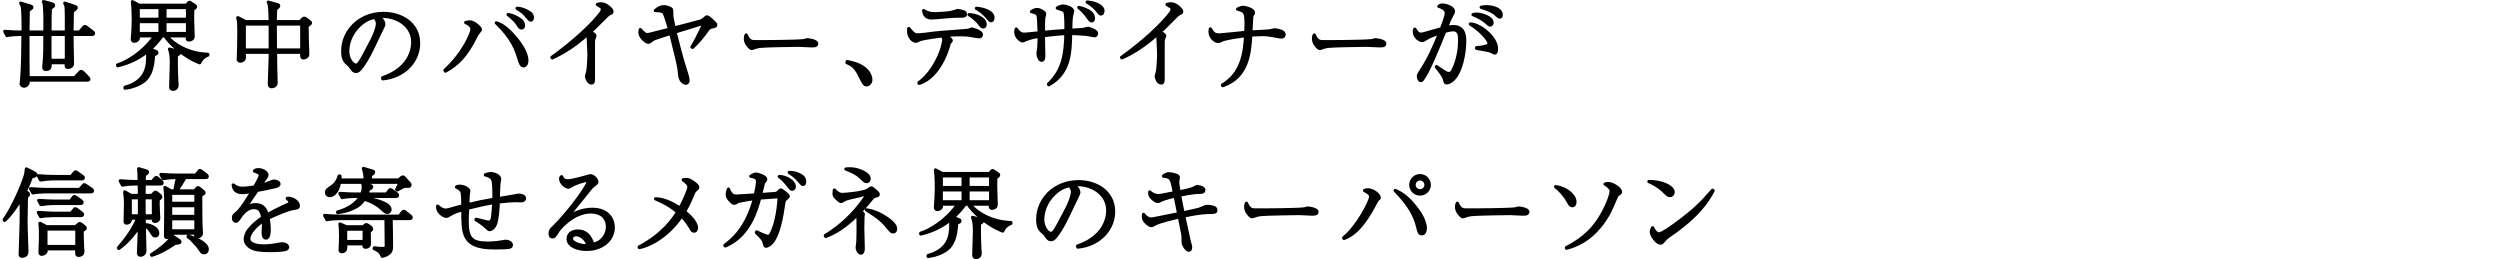
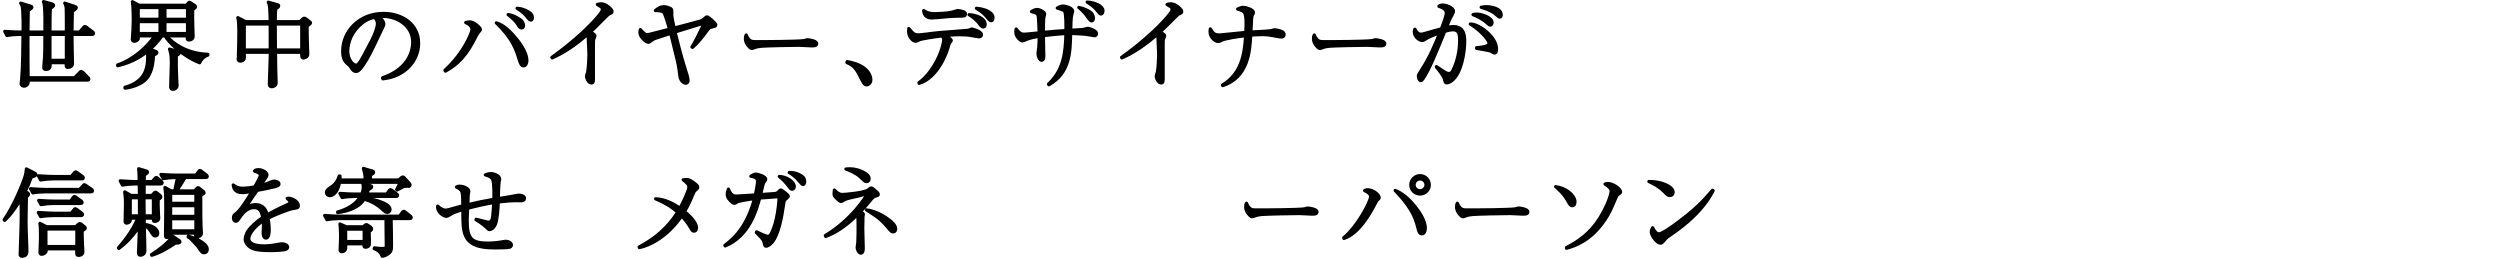
<svg xmlns="http://www.w3.org/2000/svg" id="_レイヤー_2" data-name="レイヤー_2" viewBox="0 0 624 64.69">
  <defs>
    <style>
      .cls-1 {
        fill: none;
      }

      .cls-2 {
        stroke: #000;
        stroke-linejoin: round;
        stroke-width: .8px;
      }
    </style>
  </defs>
  <g id="_レイヤー_1-2" data-name="レイヤー_1">
    <g>
      <g>
        <path class="cls-2" d="M22.979,8.585h-5.017c-.024,1.152.12,6.192.12,7.225,0,.696-.504,1.008-1.176,1.008-.432,0-.408-.384-.336-1.176h-4.08c.048.984.096,1.68-1.008,1.68-.528,0-.552-.216-.552-.552,0-.24.168-1.992.192-2.376.072-1.32.072-1.776.096-5.809h-4.248c-.024.312,0,1.368,0,1.752,0,4.272,0,4.753.048,9.073h11.617l1.248-1.296c.24-.264.264-.288.384-.288s.36.191.432.24l1.248,1.296c.168.144.24.216.24.384,0,.216-.192.24-.36.24H7.018v.672c0,.288-.432.84-.984.84-.336,0-.744-.144-.744-.624,0-.168.096-.936.12-1.104.264-2.568.312-8.449.336-11.185h-.912c-.84,0-2.184.096-3.096.288l-.552-1.032c1.8.144,3.528.168,3.984.168h.6c.024-2.184.024-3.36-.096-5.328-.072-1.176-.216-1.416-.504-1.896l2.424.744c.168.048.36.096.36.312,0,.12-.072.192-.912.792,0,1.056-.048,4.176-.072,5.376h4.248c.024-2.088.024-4.488-.096-6.168-.048-.792-.12-1.032-.264-1.44l2.136.576c.192.072.384.216.384.384,0,.12-.072.192-.816.768-.096,1.44-.096,4.344-.096,5.88h4.104v-2.304c0-.696,0-3.312-.048-3.769-.048-.504-.192-.792-.36-1.152l2.592.864c.096.048.288.144.288.312s-.696.696-.984.888c-.048.816-.072,4.44-.096,5.16h1.92l.936-1.104c.24-.264.264-.288.384-.288s.36.168.432.24l1.464,1.104c.12.096.24.216.24.384,0,.216-.216.24-.36.24ZM16.57,8.585h-4.104v6.48h4.104v-6.48Z" />
        <path class="cls-2" d="M49.834,15.665c-4.152-1.584-7.776-5.136-8.641-6.72h-.744c-1.224,1.704-2.328,2.736-3,3.336l1.296.504c.288.12.408.168.408.36s-.072.24-.84.624c-.168,3.384-.888,5.761-3.264,7.032-1.728.937-3.096,1.104-3.84,1.2v-.216c5.232-1.44,5.665-5.04,5.665-7.705,0-.6-.024-.984-.048-1.272-2.16,1.776-4.729,2.976-7.441,3.6l-.024-.192c4.104-1.392,7.561-4.705,9.289-7.272h-4.128c0,.216.024.528-.024.768-.096.288-.576.576-.936.576-.528,0-.528-.36-.528-.552,0-.024,0-.12.024-.24.12-1.56.216-3.145.216-4.656,0-.288-.024-3.24-.216-4.417l1.656.888h11.857l.384-.456c.144-.192.216-.288.336-.288.048,0,.072,0,.36.192l.96.625c.096.048.216.168.216.288,0,.168-.288.408-.72.696-.048,1.104-.048,2.208,0,3.697,0,.48.096,2.568.096,3,0,.624-.48.912-1.056.912-.312,0-.408-.168-.408-.432,0-.072.024-.456.048-.6h-5.208c1.584,2.016,5.28,4.464,10.297,4.608v.192c-1.128.408-1.729,1.2-2.041,1.92ZM39.946,1.888h-5.448v2.928h5.448V1.888ZM39.946,5.392h-5.448v2.977h5.448v-2.977ZM46.811,1.888h-5.641v2.928h5.641V1.888ZM46.811,5.392h-5.641v2.977h5.641v-2.977ZM44.002,13.889c-.024,1.968,0,3.864.096,5.809.024.264.096,1.344.096,1.56,0,.721-.552,1.032-.96,1.032-.624,0-.624-.456-.624-.672,0-.936.168-5.017.168-5.856,0-2.04-.168-2.592-.456-3.504l1.992.552c.144.048.408.144.408.432,0,.192-.12.264-.72.648Z" />
        <path class="cls-2" d="M77.195,6.088c-.24.168-.288.216-.552.408,0,.816,0,1.632.048,3.144.024.36.12,3.864.12,3.913,0,.792-1.008.912-1.056.912-.48,0-.456-.408-.432-1.417h-6.552c0,1.705.048,5.401.12,6.913,0,.096.024.6.024.696,0,.816-.84.984-1.08.984-.6,0-.6-.456-.6-.744,0-.192.216-5.905.216-6.553v-1.296h-6.48c.024,1.344.024,1.488-.024,1.632-.144.312-.552.576-.936.576-.408,0-.576-.216-.552-.552,0,0,.024-.648.048-.696.048-.816.12-4.297.12-6.289,0-1.464-.048-2.52-.264-3.312l1.968,1.008h6.121c-.024-.937-.072-3.145-.192-3.913-.072-.504-.168-.696-.288-.96l2.232.624c.192.048.36.096.36.288,0,.264-.384.528-.744.768-.048.552-.12,1.368-.12,3.192h6.217l.672-.696c.12-.144.288-.168.36-.168.072,0,.216.024.312.096l.984.744c.24.192.264.216.264.312,0,.12-.12.24-.312.384ZM67.45,5.993h-6.48v6.48h6.48c.024-4.801.024-5.353,0-6.48ZM75.322,5.993h-6.625c0,1.008.024,3,.048,6.48h6.576v-6.48Z" />
        <path class="cls-2" d="M95.507,19.41c7.176-2.473,7.512-7.633,7.512-8.881,0-4.2-3.984-6.457-7.512-6.457-.504,0-.648.048-.888.12,1.176.984,1.176,1.704,1.176,1.824,0,.288-.072.384-.576,1.44-2.928,6.145-3.192,6.744-4.561,8.785-.12.168-.888,1.296-1.368,1.488-.144.072-.312.097-.456.097-.552,0-.72-.265-1.392-1.225-.168-.24-.312-.36-.648-.648-.936-.768-1.248-1.608-1.248-3.24,0-4.825,4.056-9.361,10.201-9.361,4.393,0,8.737,2.496,8.737,7.465,0,4.393-3.528,8.329-8.929,8.856l-.048-.264ZM92.794,10.073c.72-1.344,1.416-3.216,1.416-4.177,0-.815-.48-1.32-.672-1.536-2.688.216-6.745,3.769-6.745,8.473,0,1.824,1.152,3.432,2.088,3.432.144,0,.312-.024.456-.168.528-.528.96-1.32,1.392-2.112l2.064-3.912Z" />
        <path class="cls-2" d="M111.058,17.538c4.752-4.32,6.745-9.457,6.745-10.129,0-.912-.792-1.464-1.56-1.776.264-.072.672-.168,1.008-.168,1.104,0,2.664,1.512,2.664,1.872,0,.144-.024.168-.36.576-.312.36-.504.696-.648.96-2.496,5.088-4.68,7.201-7.729,8.881l-.12-.216ZM128.219,8.921c1.032,1.152,3.288,3.889,3.288,6.241,0,.48-.24,1.272-.792,1.272-.624,0-.816-.6-1.248-1.968-.552-1.824-1.512-4.896-5.592-8.761,1.32.408,2.64,1.271,4.344,3.216ZM130.02,5.056c.336.288.648.792.648,1.296,0,.288-.096.624-.456.624-.456,0-.624-.288-1.008-.96-.36-.6-1.464-1.704-2.376-2.376,1.608.168,3.144,1.392,3.192,1.416ZM131.988,3.04c.432.264.888.624.888,1.32,0,.145-.024.648-.36.648-.312,0-.504-.24-1.08-.96-.288-.384-1.008-1.176-2.376-1.968.504.024,1.44.048,2.928.96Z" />
        <path class="cls-2" d="M137.746,14.321c5.688-4.056,10.273-8.448,12.217-11.064.36-.504.384-.769.384-.912,0-.168,0-.433-.36-.672-.144-.096-.768-.48-.888-.552.24-.072.528-.168.864-.168,1.008,0,1.873.672,2.353,1.176.288.288.432.456.432.792,0,.264-.144.312-.48.456-.384.144-.456.216-1.152.912-2.592,2.592-2.88,2.88-3.816,3.745.48.216,1.2.552,1.2.936,0,.12-.24.624-.264.721-.12.312-.12.744-.12,1.392v8.233c0,1.008,0,1.392-.504,1.392-.792,0-1.224-1.368-1.224-1.632,0-.168.24-.912.288-1.057.192-.864.336-3.432.336-4.392,0-.552-.168-4.201-.192-4.417-.048-.24-.096-.312-.288-.504-2.64,2.28-5.497,4.32-8.689,5.736l-.096-.12Z" />
        <path class="cls-2" d="M172.715,11.729c.984-1.656,1.392-2.473,3.072-5.929-.528.12-.792.192-1.536.408-1.632.504-3.552,1.08-5.761,1.776.336,1.44,1.608,6.385,2.304,8.545.72,2.256.936,2.904.936,3.625,0,.528-.432.624-.552.624-.096,0-1.32-.168-1.512-1.992-.024-.192-.12-1.08-.144-1.248-.216-1.561-.432-2.425-2.112-9.217-.72.24-3.6,1.152-4.032,1.32-.288.12-.384.192-1.176.744-.144.12-.24.168-.36.168-.528,0-2.112-1.248-2.112-2.424,0-.24.024-.432.096-.744.888.96,1.152,1.248,1.704,1.248.36,0,.552-.048,2.4-.528.48-.12,1.944-.504,3.192-.816-.24-.864-1.128-3.913-1.488-4.249-.456-.408-1.68-.408-2.064-.408.816-.624,1.272-.96,2.16-.96.528,0,1.152.216,1.536.408.36.192.408.36.408.744,0,.168-.024.84,0,.984,0,.408.216,1.536.6,3.192.984-.264,6.289-1.632,6.696-1.776.312-.12.648-.384.984-.672.264-.24.36-.336.552-.336.36,0,2.017,1.608,2.112,1.824.024.072.048.12.048.192,0,.288-.312.36-.888.48-.672.144-.84.288-1.368,1.008-1.08,1.488-2.208,2.904-3.552,4.104l-.144-.096Z" />
        <path class="cls-2" d="M187.642,10.313c.336.096.576.096,2.688.096.432,0,8.376-.048,10.057-.24.456-.048.48-.048.768-.168.144-.048.288-.072.456-.072.12,0,2.232.24,2.232.936,0,.576-.625.576-1.272.576-.36,0-2.616-.144-3.12-.144-1.44,0-8.233.12-9.409.24-.288.024-.984.096-1.656.336-.456.168-.576.216-.744.216s-.312,0-.888-.696c-.168-.192-.696-.816-.696-1.729,0-.336.024-.624.192-.936.312.864.84,1.44,1.392,1.584Z" />
        <path class="cls-2" d="M211.45,15.378c1.128.216,3.048.6,4.512,1.848,1.392,1.225,1.392,2.496,1.392,2.712,0,.768-.6,1.248-1.104,1.248-.384,0-.648-.312-1.128-1.272-1.176-2.4-1.705-3.433-3.721-4.296l.048-.24Z" />
        <path class="cls-2" d="M229.378,20.633c2.232-1.536,3.792-4.224,4.368-5.304,1.512-2.833,1.824-5.088,1.824-5.424,0-.384-.072-.48-.504-.937-2.088.24-5.137.744-5.521.937-.624.312-.744.384-1.008.384-.504,0-1.752-.84-1.752-2.544,0-.168,0-.288.048-.624,1.2,1.464,1.536,1.584,2.256,1.584.168,0,1.032-.024,2.184-.192,2.472-.336,2.712-.359,10.273-.936.264-.024.408-.096.6-.192.336-.144.384-.144.456-.144.048,0,2.352.552,2.352,1.392,0,.264-.12.552-.48.552-.264,0-1.296-.168-1.92-.288-.864-.168-1.632-.24-2.928-.24-1.656,0-2.929.144-3.48.192,1.056.912,1.152,1.008,1.176,1.032.072.096.12.168.12.24,0,.12-.408.528-.456.624-.048.096-.096.264-.12.312-1.392,5.088-4.272,8.833-7.465,9.745l-.024-.168ZM239.195,4.024c-1.32,0-4.033.24-5.473.384-.504.048-.96.072-1.176.072-1.104,0-1.896-.552-1.992-1.848,1.056.768,2.185.792,2.856.792.744,0,2.928-.145,3.625-.264.408-.072.888-.192,1.584-.408.264-.096.336-.12.432-.12.192,0,1.032.144,1.488.336.216.096.432.24.432.528,0,.528-.408.528-1.44.528h-.336ZM245.891,6.112c0,.312-.144.624-.432.624-.432,0-.816-.552-1.176-1.056-.312-.408-1.368-1.44-2.4-2.016,1.632.072,4.008.84,4.008,2.448ZM247.835,4.36c0,.072,0,.816-.432.816-.312,0-.504-.264-1.032-.912-.192-.24-1.032-1.272-2.664-2.184,1.416.072,4.128.768,4.128,2.28Z" />
        <path class="cls-2" d="M261.707,20.994c3.792-3.552,4.249-7.873,4.344-12.625-1.704.072-4.848.432-5.616.528.024.672.048,3.696.072,4.321.024.288.024.312.024.552,0,.456,0,1.272-.552,1.272-.456,0-.888-.936-.888-1.68,0-.192.12-1.08.144-1.248.024-.048.144-1.176.144-3.072-1.152.192-2.232.408-3.288.84-.144.072-.768.336-.888.336-.288,0-1.656-.84-1.656-2.232,0-.288.024-.456.096-.744.912,1.271,1.512,1.296,2.016,1.296.24,0,.648-.024.744-.048,1.344-.12,1.488-.145,2.976-.288-.024-.624-.12-4.128-.312-4.488-.24-.456-.624-.552-1.608-.816.625-.456,1.224-.528,1.393-.528.768,0,1.896.696,1.896,1.104,0,.168-.192.768-.216.912-.096.552-.096,2.976-.096,3.696,2.712-.264,3.024-.288,5.616-.456.024-.792.072-4.272-.336-4.849-.216-.288-1.368-.624-1.824-.768.672-.408,1.2-.504,1.512-.504.432,0,2.328.432,2.328,1.296,0,.12-.192.816-.216.888-.216.672-.264,3.048-.264,3.864.432-.023,2.353-.144,2.76-.168.432-.048.648-.072,1.152-.24.072-.024.24-.072.432-.072.24,0,2.088.6,2.088,1.248,0,.408-.192.6-.528.6-.096,0-1.776-.312-2.112-.36-.384-.048-2.76-.216-3.816-.216-.096,4.729-.192,9.889-5.448,12.817l-.072-.168ZM271.908,2.872c.624.36,1.008.984,1.008,1.704,0,.576-.336.624-.432.624-.288,0-.36-.072-1.248-1.296-.12-.168-.816-1.152-1.968-2.04,1.344.24,2.424.888,2.641,1.008ZM275.292,2.632c0,.552-.216.864-.456.864-.288,0-.36-.096-1.056-.984-.288-.384-1.176-1.248-2.424-1.992,1.872.072,3.937,1.008,3.937,2.112Z" />
        <path class="cls-2" d="M279.946,14.321c5.688-4.056,10.273-8.448,12.217-11.064.36-.504.384-.769.384-.912,0-.168,0-.433-.36-.672-.144-.096-.768-.48-.888-.552.24-.072.528-.168.864-.168,1.008,0,1.872.672,2.353,1.176.288.288.432.456.432.792,0,.264-.144.312-.48.456-.384.144-.456.216-1.152.912-2.592,2.592-2.88,2.88-3.816,3.745.48.216,1.2.552,1.2.936,0,.12-.24.624-.264.721-.12.312-.12.744-.12,1.392v8.233c0,1.008,0,1.392-.504,1.392-.792,0-1.224-1.368-1.224-1.632,0-.168.24-.912.288-1.057.192-.864.336-3.432.336-4.392,0-.552-.168-4.201-.192-4.417-.048-.24-.096-.312-.288-.504-2.64,2.28-5.497,4.32-8.689,5.736l-.096-.12Z" />
        <path class="cls-2" d="M305.123,21.234c4.872-2.929,5.52-7.945,5.784-12.337-1.345.168-5.185.672-6.097,1.2-.408.216-.48.264-.744.264-.624,0-2.04-.864-2.04-2.496,0-.168.024-.312.072-.648.647,1.128,1.056,1.512,2.28,1.512.48,0,5.545-.552,6.576-.648.049-.648.072-1.296.072-1.968,0-3.216-.336-3.336-2.112-3.84.72-.384,1.2-.432,1.44-.432.6,0,2.496.552,2.496,1.272,0,.192-.023.264-.264.624-.145.24-.192.864-.192.96-.097,1.704-.097,1.872-.168,3.288.769-.048,4.224-.192,4.921-.312.144-.024.863-.24,1.008-.24.216,0,1.607.265,1.992.552.191.144.359.36.359.648,0,.048,0,.601-.672.601-.145,0-.264,0-.359-.024-2.977-.552-3.193-.576-4.609-.576-1.296,0-2.279.096-2.688.12-.217,4.057-.625,10.513-6.984,12.625l-.072-.144Z" />
        <path class="cls-2" d="M329.435,10.313c.336.096.576.096,2.688.096.432,0,8.377-.048,10.057-.24.456-.048.48-.048.768-.168.145-.048.289-.072.457-.072.119,0,2.232.24,2.232.936,0,.576-.625.576-1.273.576-.359,0-2.615-.144-3.119-.144-1.44,0-8.233.12-9.409.24-.288.024-.984.096-1.656.336-.456.168-.576.216-.744.216s-.312,0-.888-.696c-.168-.192-.696-.816-.696-1.729,0-.336.024-.624.192-.936.312.864.84,1.44,1.392,1.584Z" />
        <path class="cls-2" d="M358.547,16.626c2.256,1.536,2.496,1.728,3.12,1.728.433,0,.744-.312.96-.744,1.488-2.928,1.704-6.025,1.704-7.489,0-1.104,0-2.688-1.632-2.688-.6,0-1.176.12-2.088.384-1.992,4.896-3.937,9.769-5.521,11.977-.096.144-.239.312-.504.312-.336,0-.552-.696-.552-1.032,0-.384,0-.408.841-1.704,1.992-3.097,3.119-5.809,4.512-9.169-1.824.624-2.641.96-3.528,1.512-.384.24-.647.408-.912.408-.456,0-1.944-.768-1.944-2.256,0-.216.049-.36.145-.576.552.96.936,1.248,1.561,1.248.191,0,.407-.024,1.104-.24,1.104-.336,2.688-.744,3.961-1.104.383-.984,1.224-3.12,1.224-3.984,0-1.104-1.608-1.56-1.849-1.632.217-.168.408-.312.937-.312.912,0,2.688.647,2.688,1.536,0,.288-.145.576-.264.768-.673,1.2-.961,1.944-1.513,3.336.433-.12,1.056-.264,1.752-.264,2.833,0,2.833,2.497,2.833,3.792,0,2.329-.721,7.849-3.266,9.745-.432.312-.959.504-1.224.504-.336,0-.36-.096-.575-.984-.193-.744-1.417-2.305-1.992-2.952l.023-.12ZM368.556,11.897c1.32-.048,2.28-.336,2.521-.432.312-.12.6-.36.6-.72,0-.432-1.393-2.664-4.68-4.752,2.111-.048,6.527,3.192,6.527,6.192,0,.408-.047,1.056-.479,1.056-.168,0-.888-.456-1.032-.504-.527-.192-2.977-.576-3.456-.672v-.168ZM368.531,3.52c1.129,0,3.889.768,3.889,2.136,0,.192-.12.6-.504.6-.24,0-.96-.744-1.128-.864-1.177-.912-2.28-1.392-3.12-1.728.264-.096.455-.144.863-.144ZM370.98,1.672c1.08,0,3.72.36,3.72,2.064,0,.265-.097.528-.36.528s-1.104-.84-1.296-.984c-.384-.264-1.368-.888-3.337-1.464.457-.096.816-.144,1.273-.144Z" />
        <path class="cls-2" d="M7.81,44.2c-.456,1.296-.888,2.329-1.512,3.577l.528.336c.12.072.288.192.288.384,0,.168-.264.432-.528.696,0,.432-.096,4.729-.096,6.073,0,1.176.024,1.776.192,6.384.024.984.024,1.104.024,1.224,0,1.08-1.104,1.08-1.2,1.08-.336,0-.48-.168-.48-.48,0-.048.024-.24.024-.288.096-2.952.264-7.225.264-10.105,0-1.56-.048-2.688-.072-3.408-.36.576-2.52,4.057-4.104,5.329l-.096-.144c2.208-3.168,4.584-8.665,5.305-11.113.072-.264.168-.768.24-1.584l2.064,1.056c.12.072.288.168.288.36,0,.24-.288.384-1.128.624ZM22.715,47.873h-11.425c-.864,0-2.184.096-3.096.264l-.576-1.032c1.8.145,3.552.192,4.008.192h8.233l.84-.888c.144-.168.216-.312.36-.312.12,0,.288.144.456.264l1.32.889c.096.048.24.216.24.36,0,.264-.264.264-.36.264ZM20.243,53.801h-7.033c-.84,0-2.16.096-3.072.264l-.576-1.032c1.8.144,3.552.192,3.984.192h4.224l.672-.816c.168-.216.24-.312.36-.312.096,0,.288.144.456.264l1.104.816c.096.072.24.216.24.36,0,.216-.216.264-.36.264ZM20.435,44.632h-7.2c-.84,0-2.185.12-3.097.288l-.552-1.032c1.8.144,3.528.168,3.984.168h4.224l.696-.84c.192-.24.264-.312.384-.312.096,0,.288.12.456.24l1.224.888c.096.072.24.192.24.36,0,.216-.216.24-.36.24ZM20.123,50.777h-6.792c-.864,0-2.184.12-3.096.288l-.576-1.032c1.8.144,3.552.168,4.008.168h3.96l.576-.816c.168-.216.264-.336.384-.336.144,0,.288.12.48.264l1.176.84c.072.048.24.216.24.384,0,.216-.192.24-.36.24ZM20.507,57.546c0,.552-.024,1.512.072,3.528.024.504.096,1.296.096,1.8,0,.84-.984.864-1.032.864-.504,0-.504-.12-.48-1.632h-7.681c0,.12.024.432.024.528,0,.48-.72.84-1.08.84-.408,0-.432-.288-.432-.528,0-.552.12-3,.12-3.504,0-.912,0-2.904-.144-3.696l1.608.84h7.32l.6-.528c.192-.168.288-.264.408-.264s.312.12.456.24l.72.576c.096.096.216.192.216.312,0,.24-.504.504-.792.624ZM19.187,57.161h-7.729v4.369h7.729v-4.369Z" />
        <path class="cls-2" d="M40.114,45.904h-4.128l-.024,2.881h1.968l.384-.433c.312-.336.384-.384.48-.384.096,0,.192.048.432.24l.744.6c.096.096.168.168.168.336,0,.216-.144.336-.648.672-.024.648-.072,1.272.048,3.312,0,.216.072,1.152.072,1.345,0,.696-.864.792-.912.792-.432,0-.432-.192-.408-.816h-2.304l.024,1.561c2.208.264,3.36,1.224,3.36,2.184,0,.48-.264.696-.6.696-.408,0-.48-.12-1.2-1.248-.168-.264-.696-1.008-1.561-1.44.024,1.752.144,4.561.144,6.313,0,.264,0,.576-.288.84-.192.191-.504.336-.792.336-.504,0-.504-.433-.504-.672,0-.072.24-5.592.24-6.648-1.056,1.752-2.472,3.288-3.289,4.081-.792.768-1.416,1.224-1.872,1.56l-.096-.144c.888-1.032,3.457-3.96,4.849-7.417h-1.896c0,.576.024.624-.072.769-.264.456-.792.456-.84.456-.192,0-.36-.048-.36-.408,0-.096.024-.576.024-.672.048-1.44.072-2.784.072-3.912,0-.984-.024-1.152-.192-2.785l1.584.889h2.088l-.048-2.881h-1.104c-.84,0-2.184.097-3.096.288l-.552-1.056c1.8.144,3.528.192,3.984.192h.744c-.024-2.16-.024-2.208-.12-3.216l1.704.504c.36.096.48.144.48.336,0,.168,0,.24-.792.696,0,.48-.024.6-.024,1.68h2.016l.624-.744c.24-.264.264-.288.384-.288.144,0,.192.048.456.288l.768.672c.144.144.24.24.24.384,0,.216-.192.264-.36.264ZM34.81,49.36h-2.304v4.512h2.304v-4.512ZM38.29,49.36h-2.352v.336c0,2.928.048,3.264.048,4.176h2.304v-4.512ZM43.786,60.666c-1.848,1.248-3.768,2.4-5.904,3.048l-.072-.144c2.088-1.344,3.816-2.688,5.329-4.584l1.488,1.008c.072.048.288.191.288.336,0,.336-.528.336-1.128.336ZM51.371,44.296h-5.16c-.168.336-1.992,3.192-2.112,3.36h4.512l.504-.6c.096-.12.168-.216.288-.216.144,0,.24.072.408.216l.936.744c.072.072.192.168.192.288,0,.168-.024.168-.84.72,0,4.201,0,6.865.144,9.025.024.191.024.336.024.384,0,.672-.696.888-.936.888-.264,0-.504-.12-.504-.408,0-.072.024-.192.048-.504h-6.265c.048.433.048.576-.12.744-.192.216-.6.336-.816.336-.288,0-.36-.144-.36-.432,0-1.944.072-5.017.072-6.937,0-1.704,0-3.672-.216-5.112l1.536.864h.912c.048-.168.24-1.176.36-1.776.024-.096.288-1.32.336-1.584h-.504c-.84,0-2.184.12-3.072.288l-.576-1.032c1.8.144,3.553.168,3.984.168h4.752l.648-.84c.192-.264.24-.312.384-.312.12,0,.144.024.456.264l1.104.84c.048.048.24.192.24.384,0,.216-.192.24-.36.24ZM48.898,48.233h-6.312v2.52h6.312v-2.52ZM48.898,51.329h-6.312v2.688h6.312v-2.688ZM48.898,54.593h-6.312v3.024h6.312v-3.024ZM50.963,63.089c-.48,0-.576-.12-1.536-1.536-.144-.191-1.104-1.248-1.68-1.824-.288-.288-.456-.408-.792-.6l.024-.168c1.296.312,4.752,1.632,4.752,3.264,0,.528-.312.864-.768.864Z" />
        <path class="cls-2" d="M64.978,43.792c0-.528-.432-.72-1.464-1.104.192-.192.408-.336.984-.336,1.176,0,2.136.768,2.136,1.296,0,.12,0,.288-.336.768-.192.288-1.128,1.656-1.32,1.92.6-.145,1.224-.312,2.784-.96.096-.048.432-.168.648-.168.36,0,1.224.192,1.224.696,0,.384-.384.528-.937.672-1.656.408-2.544.576-4.512.936-1.008,1.416-2.112,3-2.832,4.368.552-.336,1.272-.792,2.4-.792,2.208,0,2.665,1.584,2.952,2.521,1.152-.648,2.424-1.344,5.161-2.592.312-.144.504-.288.504-.624,0-.312-.288-.552-.672-.864.192-.048.264-.048.384-.048.504,0,2.376.6,2.376,1.872,0,.504-.264.528-1.2.672-1.272.168-4.536,1.536-6.36,2.424.12.624.288,1.608.288,3,0,.24,0,1.968-.792,1.968-.672,0-.696-1.008-.696-1.296,0-.096.072-1.584.072-1.896,0-.072,0-.576-.072-1.128-1.848,1.2-3.601,3.12-3.601,4.464,0,1.776,2.977,1.824,3.816,1.824,1.272,0,2.665-.216,3.721-.432.408-.072.552-.096.768-.096.744,0,1.392.384,1.392.84,0,.144-.096.479-.672.6-.6.12-1.968.24-3.504.24-3.648,0-4.512-.408-5.256-.912-.504-.336-1.152-1.056-1.152-1.944,0-.336.168-1.344.84-2.232.72-.912,1.776-1.992,3.528-3.168-.264-1.416-.672-2.472-2.208-2.472-1.416,0-2.568,1.128-3.121,1.896-.936,1.344-1.056,1.513-1.368,1.513-.576,0-.6-.696-.6-.864,0-.552.192-.696.552-.96,1.2-.864,2.928-3.673,4.128-5.665-1.368.24-1.8.336-2.52.336-1.92,0-2.136-1.296-2.232-1.896.768.552,1.32.815,2.28.815,1.032,0,2.232-.168,3.096-.336.336-.6,1.392-2.448,1.392-2.856Z" />
        <path class="cls-2" d="M102.275,54.545h-4.657c.048,1.488.096,4.896.096,6.384,0,1.44,0,1.896-.984,2.521-.6.384-1.032.456-1.32.504-.312-.696-.6-1.32-2.016-1.896l.048-.192c.552.072,1.2.168,1.824.168,1.08,0,1.152-.192,1.152-.672,0-1.08-.048-5.833-.072-6.817h-11.665c-.84,0-2.16.096-3.072.288l-.576-1.056c1.8.168,3.553.192,3.984.192h14.713l.672-.936c.048-.072.24-.288.36-.288.144,0,.36.168.456.24l1.176.936c.096.096.24.192.24.384,0,.216-.216.24-.36.24ZM102.035,46.504c-.048.024-1.104,0-1.176,0-.264.12-1.464.792-1.729.912l-.12-.12c.36-.648.6-1.104.84-1.8h-15.097c-.504,2.808-1.848,3.336-2.472,3.336-.36,0-.792-.312-.792-.792,0-.576.456-.864,1.417-1.512.168-.12,1.272-.864,1.752-2.592h.192c.024.384.024.624-.024.984h6.312c0-1.272-.096-1.633-.432-2.881l2.329.696c.168.024.216.24.216.264,0,.216-.192.36-.768.696-.048.408-.048.48-.048,1.225h7.128l.6-.553c.072-.072.216-.191.336-.191.216,0,.312.12.384.191l1.32,1.464c.072.096.144.168.144.336,0,.096-.072.288-.312.336ZM98.843,49.025h-7.561c-.144.264-.144.288-.216.408.552.048,6.289.96,6.289,2.856,0,.336-.264.72-.648.72-.408,0-.528-.096-1.536-1.008-1.224-1.104-2.712-1.872-4.272-2.304-.504.792-1.104,1.392-1.824,1.824-1.896,1.128-3.84,1.417-4.776,1.536l-.024-.144c2.304-.624,4.584-1.896,5.736-3.888h-1.512c-.84,0-2.184.096-3.096.288l-.552-1.032c1.8.144,3.528.168,3.984.168h1.464c.216-.528.384-1.08.384-1.704,0-.312-.048-.504-.096-.768l1.896.384c.144.024.288.12.288.265,0,.216-.048.24-.84.72-.12.432-.216.696-.384,1.104h4.968l.552-.768c.096-.144.24-.336.384-.336.12,0,.336.168.456.24l1.08.816c.12.096.24.216.24.36,0,.24-.216.264-.384.264ZM92.146,57.857c.024.72.048,1.824.048,2.305,0,.912,0,1.008-.168,1.224-.144.192-.504.312-.768.312-.48,0-.432-.336-.384-.84h-4.608c.024.696.048,1.032,0,1.224-.168.648-.696.744-.912.744-.456,0-.456-.24-.456-.432,0-.072.024-.432.024-.504.048-1.008.096-2.112.096-3,0-.744-.072-2.52-.168-2.976l1.608.696h4.2l.456-.384c.024-.048.168-.168.312-.168.12,0,.288.12.312.12l.768.528c.096.072.24.264.24.408,0,.192-.048.24-.6.744ZM90.898,57.185h-4.632v3.097h4.632v-3.097Z" />
        <path class="cls-2" d="M118.835,54.737l.216.048c2.472.552,2.52.672,2.808.672.696,0,.912-.504,1.008-.816.168-.601.336-3.265.384-4.081-2.4.384-4.68.96-6.528,1.416-.12,2.4-.12,2.665-.12,3.144,0,4.393,1.056,5.569,5.161,5.569,1.584,0,3.312-.264,3.672-.336.624-.144.696-.12.888-.12.624,0,1.32.408,1.32.912,0,.384-.312.504-.432.552-.552.144-2.616.168-3.336.168-2.472,0-6.528,0-7.752-3.192-.504-1.296-.6-2.664-.6-6.36-2.136.624-2.568.888-3.24,1.296-.504.312-.624.384-.936.384-.408,0-2.232-.84-2.112-2.544.696.648,1.392,1.008,1.992,1.008.192,0,.432-.024,1.104-.216,1.536-.456,2.712-.744,3.192-.864,0-.792,0-3.072-.264-3.6-.216-.48-.768-.816-1.32-1.08.216-.168.312-.216.792-.216,1.176,0,2.28.72,2.28,1.176,0,.072-.024.36-.096.648-.096.432-.12,2.376-.144,2.784,2.16-.528,4.32-.984,6.505-1.344.024-1.056.072-3.984-.288-4.896-.288-.768-1.417-1.08-1.848-1.2.288-.12.744-.312,1.416-.312s2.16.48,2.16,1.368c0,.072-.12.768-.144.816-.12.72-.168,3.145-.192,4.057.576-.096,3.192-.504,3.72-.624.408-.072,1.128-.24,1.368-.24.408,0,1.44.144,1.44.744,0,.648-.6.648-.912.648-.216,0-1.152-.024-1.344-.024-.864,0-2.256.096-4.296.336-.024,1.464-.216,4.368-.72,5.568-.504,1.176-1.224,1.32-1.44,1.32s-.264-.048-.72-.504c-.864-.864-2.592-1.92-2.665-1.968l.024-.096Z" />
-         <path class="cls-2" d="M141.754,45.16c.504,0,2.976-.552,4.393-.984.408-.12,1.056-.312,1.248-.312.672,0,1.584.937,1.584,1.536,0,.288-.048.312-.552.672-.504.384-.648.48-1.056.984-.696.864-3.792,4.681-4.417,5.473-.312.408-.672.864-1.248,1.68,1.2-.744,3.336-1.968,6.121-1.968,3.48,0,5.232,2.04,5.232,4.561,0,3.192-2.904,5.448-6.649,5.448-2.064,0-4.608-.792-4.608-2.616,0-1.608,1.536-1.968,2.448-1.968,1.968,0,3.096,1.272,3.72,3.289,2.4-.36,3.648-2.521,3.648-4.32,0-2.448-1.776-3.745-4.104-3.745-4.536,0-8.017,4.344-8.256,4.752-.6,1.008-.888,1.488-1.417,1.488-.312,0-.528-.24-.528-.792,0-.792.216-1.008.768-1.536,3.744-3.601,8.713-10.441,8.713-11.449,0-.312-.216-.336-.336-.336-.384,0-2.736.672-3.625,1.224-.264.168-.768.48-.936.48-.672,0-1.968-1.032-1.968-2.136,0-.24.096-.36.24-.48.288.72.84,1.056,1.584,1.056ZM143.818,58.577c-.6,0-1.176.336-1.176.984,0,1.225,2.568,1.752,3.24,1.752.168,0,.432,0,.816-.144-.264-1.464-1.824-2.592-2.88-2.592Z" />
        <path class="cls-2" d="M159.539,61.65c6-3.192,8.425-6.865,9.601-8.712-1.008-.889-2.28-1.92-5.497-3.312,2.521.048,4.993,1.584,6.073,2.328.72-1.224,2.232-4.44,2.232-5.256,0-.696-.504-1.08-1.417-1.824.384-.048.552-.072.792-.072.408,0,.769.072,1.632.672.96.672,1.2.96,1.2,1.248,0,.264-.12.384-.672.84-.216.192-.384.552-.625,1.152-.72,1.824-1.584,3.408-2.016,4.08.672.552,3,2.497,3,4.057,0,.072,0,.84-.648.84-.336,0-.48-.264-.768-.768-.696-1.176-1.344-2.017-2.28-3.024-3.648,5.328-8.185,7.44-10.561,7.896l-.048-.144Z" />
        <path class="cls-2" d="M188.843,57.881c.672.336,2.28,1.104,2.833,1.104.312,0,.552-.168.696-.432,1.728-3.096,2.041-8.041,2.112-9.48-.312.023-.528.048-2.592.191l-2.28.168c-.72,2.713-2.52,9.481-8.593,11.953l-.096-.144c1.848-1.393,5.4-4.201,7.393-11.665-1.512.168-3.984.648-4.152.744-.6.36-.672.408-.912.408s-.48-.168-.888-.576c-.768-.769-.84-1.272-.84-1.633,0-.504.192-1.032.288-1.32.648,1.608,1.272,1.752,1.992,1.752.408,0,4.081-.24,4.729-.288.288-1.272.552-2.784.552-3.336,0-.984-.696-1.152-1.68-1.344.432-.24.888-.528,1.296-.528.48,0,2.424.624,2.424,1.272,0,.144-.024.24-.264.504-.264.336-.336.504-.432.937-.12.456-.408,1.608-.6,2.4.504-.024,3.48-.24,3.696-.264.432-.072.696-.288,1.056-.696.12-.144.192-.192.312-.192.216,0,1.872,1.272,1.872,1.56,0,.216-.816.816-.912.96-.144.216-.192.504-.288,1.176-.408,2.88-1.224,7.488-2.856,9.36-.6.72-1.248.984-1.512.984s-.288-.12-.504-1.032c-.072-.312-.24-.6-.624-1.056-.168-.216-1.08-1.128-1.272-1.32l.048-.168ZM198.252,46.576c0,.288-.144.648-.552.648-.264,0-.336-.096-.888-.816-.72-.912-1.464-1.776-2.304-2.352,1.584,0,3.745,1.2,3.745,2.52ZM200.004,43.888c.216.12.84.528.84,1.464,0,.432-.192.696-.384.696-.24,0-.288-.096-.984-.888-.696-.84-1.536-1.536-2.473-2.112.552,0,1.68,0,3,.84Z" />
        <path class="cls-2" d="M206.003,58.794c6.697-4.032,10.345-9.961,10.345-10.297,0-.096-.096-.12-.144-.12-.12,0-1.464.432-1.728.504-.96.24-2.496.504-3.432.84-.168.072-.816.48-.96.528-.048.024-.12.024-.168.024-.168,0-.288,0-1.152-.84-.528-.528-.576-.647-.576-1.104,0-.264.024-.576.072-.889,1.056,1.104,1.656,1.104,2.016,1.104.528,0,5.016-.36,6.289-1.056.096-.048.504-.384.648-.48.072-.072.144-.096.216-.096.24,0,.552.264.912.576.792.672.864.792.864,1.032,0,.265-.12.288-.624.408-.384.096-.624.216-1.128.816-1.393,1.728-2.329,2.712-2.712,3.096.696.408.744.456.744.672,0,.12-.072.552-.096.625-.024.576-.048,2.496-.048,2.928,0,1.368.12,3.528.12,4.896,0,.216,0,1.224-.6,1.224-.48,0-.912-.96-.912-1.32,0-.216.144-1.152.168-1.344.072-1.2.072-3.312.072-3.96,0-.528,0-2.376-.12-2.736-.024-.048-.048-.096-.12-.192-2.928,2.952-5.617,4.56-7.849,5.376l-.096-.216ZM212.1,42.136c2.184,0,4.08,1.08,4.608,1.776.168.216.216.504.216.696,0,.312-.12.72-.648.72-.336,0-.456-.12-1.56-1.176-1.08-1.032-2.76-1.656-3.577-1.968.384-.024.625-.048.96-.048ZM221.917,54.905c.768.576,1.632,1.393,1.632,2.208,0,.097-.024.769-.624.769-.36,0-.6-.288-.816-.528-1.848-2.28-2.784-3.048-5.833-4.968,2.736.336,5.16,2.136,5.641,2.52Z" />
-         <path class="cls-2" d="M250.284,57.665c-4.152-1.584-7.776-5.136-8.641-6.72h-.744c-1.224,1.704-2.328,2.736-3,3.336l1.296.504c.288.12.408.168.408.36s-.072.24-.84.624c-.168,3.384-.888,5.761-3.264,7.032-1.728.937-3.096,1.104-3.84,1.2v-.216c5.232-1.44,5.665-5.04,5.665-7.705,0-.6-.024-.984-.048-1.272-2.16,1.776-4.729,2.976-7.441,3.6l-.024-.192c4.104-1.392,7.561-4.705,9.289-7.272h-4.128c0,.216.024.528-.024.768-.096.288-.576.576-.937.576-.528,0-.528-.36-.528-.552,0-.024,0-.12.024-.24.12-1.56.216-3.145.216-4.656,0-.288-.024-3.24-.216-4.417l1.656.888h11.857l.384-.456c.144-.192.216-.288.336-.288.048,0,.072,0,.36.192l.96.625c.096.048.216.168.216.288,0,.168-.288.408-.72.696-.048,1.104-.048,2.208,0,3.697,0,.48.096,2.568.096,3,0,.624-.48.912-1.056.912-.312,0-.408-.168-.408-.432,0-.072.024-.456.048-.6h-5.208c1.584,2.016,5.28,4.464,10.297,4.608v.192c-1.128.408-1.729,1.2-2.041,1.92ZM240.396,43.888h-5.448v2.928h5.448v-2.928ZM240.396,47.392h-5.448v2.977h5.448v-2.977ZM247.26,43.888h-5.641v2.928h5.641v-2.928ZM247.26,47.392h-5.641v2.977h5.641v-2.977ZM244.452,55.889c-.024,1.968,0,3.864.096,5.809.024.264.096,1.344.096,1.56,0,.721-.552,1.032-.96,1.032-.624,0-.624-.456-.624-.672,0-.936.168-5.017.168-5.856,0-2.04-.168-2.592-.456-3.504l1.992.552c.144.048.408.144.408.432,0,.192-.12.264-.72.648Z" />
-         <path class="cls-2" d="M268.98,61.41c7.176-2.473,7.512-7.633,7.512-8.881,0-4.2-3.984-6.457-7.512-6.457-.504,0-.648.048-.888.12,1.176.984,1.176,1.704,1.176,1.824,0,.288-.072.384-.576,1.44-2.928,6.145-3.192,6.744-4.561,8.785-.12.168-.888,1.296-1.368,1.488-.144.072-.312.097-.456.097-.552,0-.72-.265-1.392-1.225-.168-.24-.312-.36-.648-.648-.936-.768-1.248-1.608-1.248-3.24,0-4.825,4.056-9.361,10.201-9.361,4.393,0,8.737,2.496,8.737,7.465,0,4.393-3.528,8.329-8.929,8.856l-.048-.264ZM266.268,52.073c.72-1.344,1.416-3.216,1.416-4.177,0-.815-.48-1.32-.672-1.536-2.688.216-6.745,3.769-6.745,8.473,0,1.824,1.152,3.432,2.088,3.432.144,0,.312-.024.456-.168.528-.528.96-1.32,1.392-2.112l2.064-3.912Z" />
-         <path class="cls-2" d="M298.117,46.864c.551-.288.623-.336.744-.336.168,0,1.104.264,1.271.384.264.144.336.336.336.528,0,.48-.432.553-.744.553-1.32.023-2.184.072-5.304.72.264,1.44.552,3,.864,4.416.624-.144,3.456-.72,4.009-.888.264-.096,1.32-.528,1.535-.624.193-.072.312-.096.48-.096.648,0,1.537.168,1.896.384.24.144.264.408.264.552,0,.504-.312.528-1.031.552-.385,0-.744.024-1.104.024-1.753.048-3.937.48-5.881.888.216.936,1.104,5.088,1.296,5.953.072.288.432,1.584.432,1.872,0,.528-.24.696-.456.696-.48,0-.912-.672-1.176-1.2-.216-.408-.24-.504-.24-.96,0-.889,0-1.2-.072-1.752-.096-.696-.768-3.768-.888-4.392-1.44.336-4.8,1.152-5.736,1.632-.984.48-1.104.552-1.272.552-.432,0-1.512-.84-1.8-1.56-.168-.384-.144-.864-.12-1.249.672.888,1.392,1.152,1.872,1.152.312,0,.48-.023,1.776-.288.816-.168,4.392-.888,5.136-1.032-.168-.864-.768-3.864-.888-4.417-2.521.576-3.072.84-3.937,1.248-.192.096-.264.12-.384.12-.48,0-1.488-.696-1.872-1.44-.192-.336-.168-.72-.144-.936.6.624,1.56.912,2.088.912.288,0,.576-.048,1.2-.168.456-.096,2.472-.48,2.88-.552-.72-3.648-.792-3.936-2.76-4.152.312-.24.792-.6,1.344-.6.528,0,1.824.312,2.136.504.12.072.24.192.24.456,0,.168-.168.864-.168,1.008,0,.264.096,1.272.336,2.568,1.152-.216,2.952-.552,3.841-1.032Z" />
        <path class="cls-2" d="M312.516,52.313c.336.096.576.096,2.688.096.432,0,8.376-.048,10.057-.24.456-.048.479-.048.769-.168.144-.048.287-.072.455-.072.121,0,2.232.24,2.232.936,0,.576-.624.576-1.271.576-.36,0-2.617-.144-3.121-.144-1.439,0-8.232.12-9.408.24-.288.024-.984.096-1.656.336-.456.168-.576.216-.744.216s-.312,0-.889-.696c-.168-.192-.695-.816-.695-1.729,0-.336.023-.624.191-.936.312.864.84,1.44,1.393,1.584Z" />
        <path class="cls-2" d="M335.387,59.345c3.289-2.616,6.721-9.001,6.721-10.272,0-.528-.359-.937-1.512-1.513.217-.096.36-.192.792-.192,1.296,0,2.856,1.224,2.856,1.968,0,.192-.048.216-.359.48-.193.168-.337.456-.648,1.032-1.368,2.592-4.057,7.417-7.777,8.665l-.072-.168ZM353.197,51.569c1.296,1.608,1.8,2.64,2.111,3.408.336.84.457,1.632.457,1.896,0,.864-.312,1.488-.865,1.488-.623,0-.768-.576-1.008-1.584-.768-3.216-2.328-5.76-5.664-9.24,1.848.72,3.385,2.064,4.969,4.032ZM354.445,48.424c-1.272,0-2.305-1.008-2.305-2.28s1.032-2.304,2.305-2.304,2.304,1.032,2.304,2.304-1.032,2.28-2.304,2.28ZM354.445,44.656c-.816,0-1.488.672-1.488,1.488s.672,1.464,1.488,1.464,1.488-.648,1.488-1.464-.672-1.488-1.488-1.488Z" />
        <path class="cls-2" d="M365.147,52.313c.336.096.576.096,2.688.096.432,0,8.377-.048,10.057-.24.456-.048.48-.048.768-.168.145-.048.289-.072.457-.072.119,0,2.232.24,2.232.936,0,.576-.625.576-1.273.576-.359,0-2.615-.144-3.119-.144-1.44,0-8.233.12-9.409.24-.288.024-.984.096-1.656.336-.456.168-.576.216-.744.216s-.312,0-.888-.696c-.168-.192-.696-.816-.696-1.729,0-.336.024-.624.192-.936.312.864.84,1.44,1.392,1.584Z" />
-         <path class="cls-2" d="M393.108,50.393c0,.648-.288.96-.624.96-.48,0-.672-.336-1.08-1.08-1.104-1.992-2.521-3.168-3.121-3.672,2.377.24,4.825,2.064,4.825,3.792ZM390.996,61.794c2.904-1.488,5.977-3.601,8.305-7.345,1.848-2.976,2.856-5.832,2.856-6.864,0-.504-.888-1.296-1.536-1.632.24-.096.408-.144.768-.144,1.104,0,3.097,1.248,3.097,2.112,0,.192-.048.216-.528.552-.359.24-.48.504-.768,1.2-1.2,2.832-1.513,3.528-2.641,5.232-3.456,5.137-7.393,6.48-9.553,7.057v-.168Z" />
+         <path class="cls-2" d="M393.108,50.393c0,.648-.288.96-.624.96-.48,0-.672-.336-1.08-1.08-1.104-1.992-2.521-3.168-3.121-3.672,2.377.24,4.825,2.064,4.825,3.792ZM390.996,61.794c2.904-1.488,5.977-3.601,8.305-7.345,1.848-2.976,2.856-5.832,2.856-6.864,0-.504-.888-1.296-1.536-1.632.24-.096.408-.144.768-.144,1.104,0,3.097,1.248,3.097,2.112,0,.192-.048.216-.528.552-.359.24-.48.504-.768,1.2-1.2,2.832-1.513,3.528-2.641,5.232-3.456,5.137-7.393,6.48-9.553,7.057Z" />
        <path class="cls-2" d="M417.613,47.993c0,.168-.121.815-.816.815-.432,0-.624-.191-1.368-.936-1.32-1.32-2.521-1.92-3.864-2.568,2.904-.048,6.049,1.176,6.049,2.688ZM427.598,47.585c-1.801,3.528-4.584,6.408-7.681,8.856-1.105.888-2.063,1.561-3.312,2.424-.696.48-.769.576-1.536,1.464-.168.192-.336.36-.648.36-.791,0-2.256-1.824-2.256-2.833,0-.408.192-.72.336-1.008.433.984,1.057,1.536,1.537,1.536.768,0,3-1.584,3.888-2.232,5.185-3.792,6.816-5.544,9.528-8.665l.145.096Z" />
      </g>
      <rect class="cls-1" y="22.199" width="624" height="7" />
    </g>
  </g>
</svg>